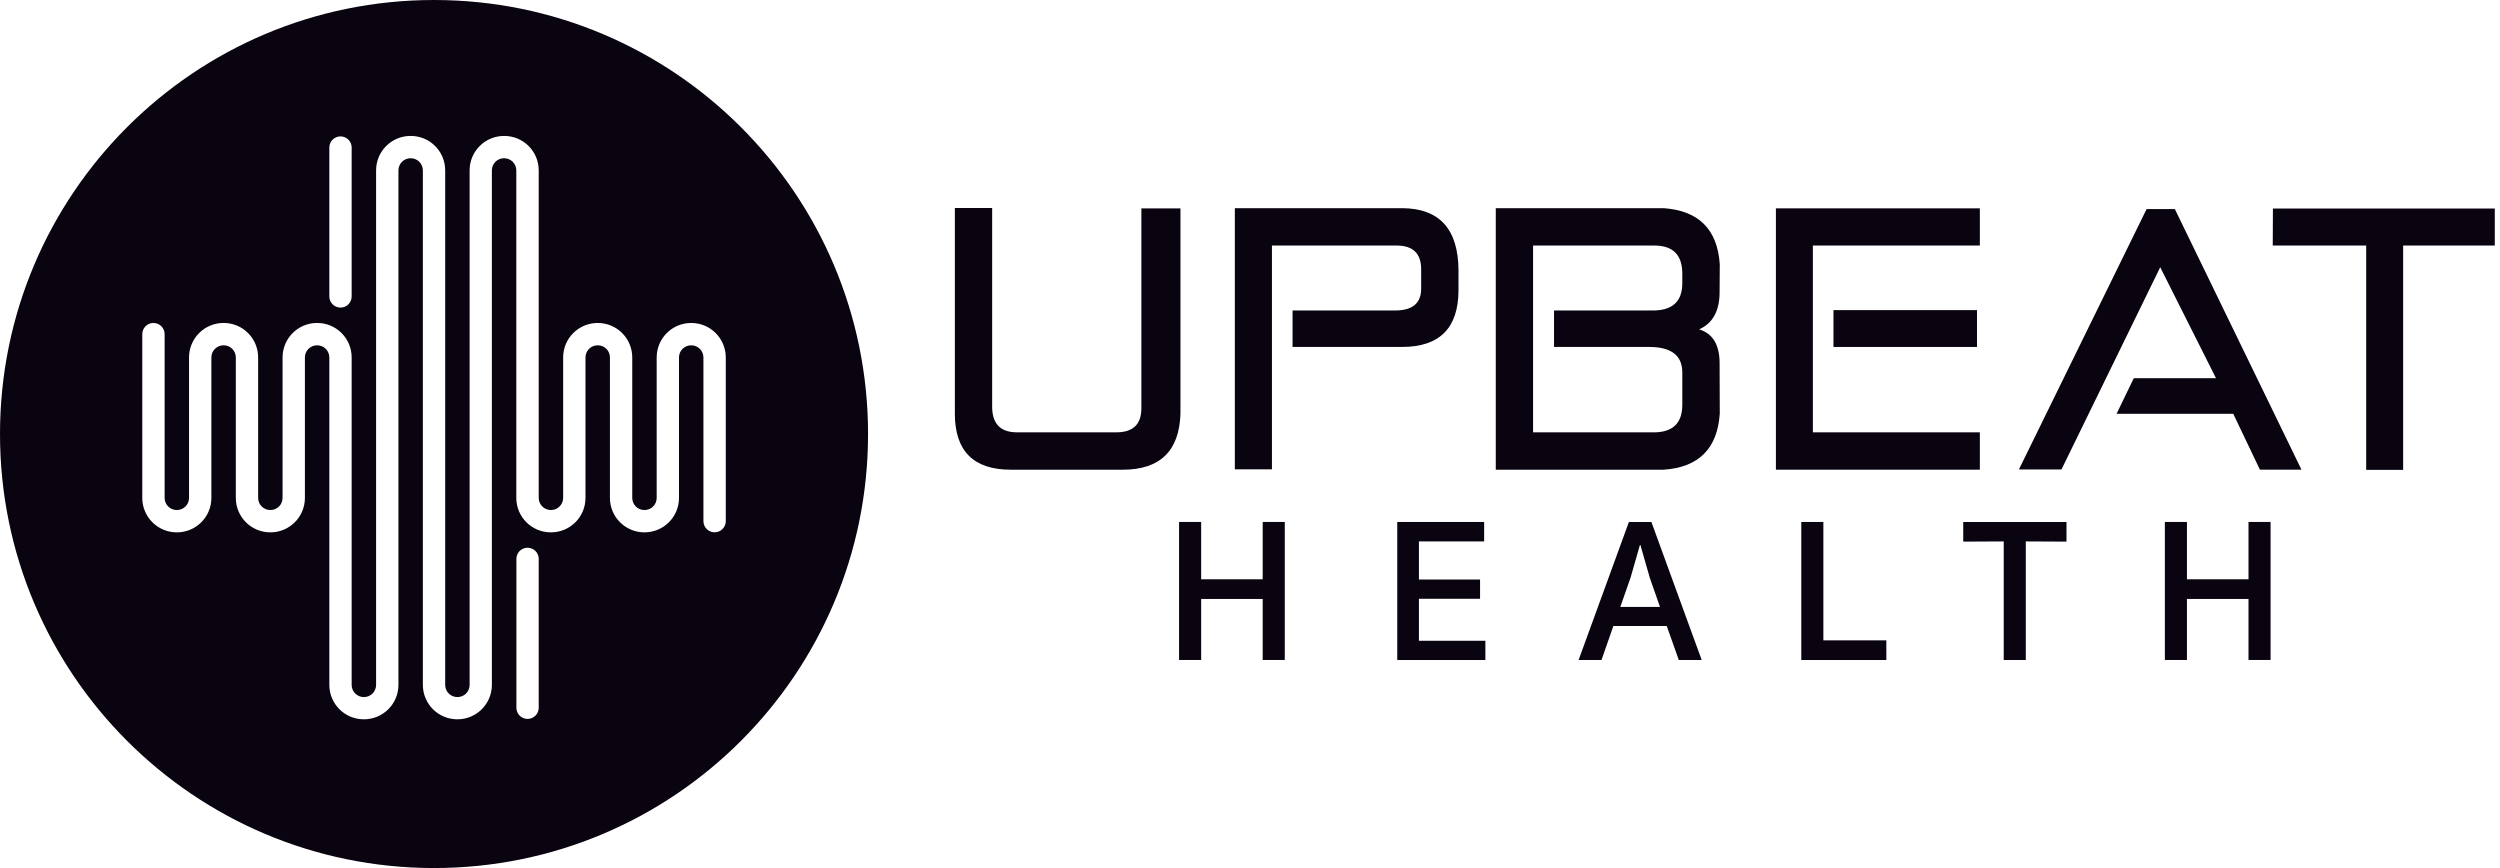
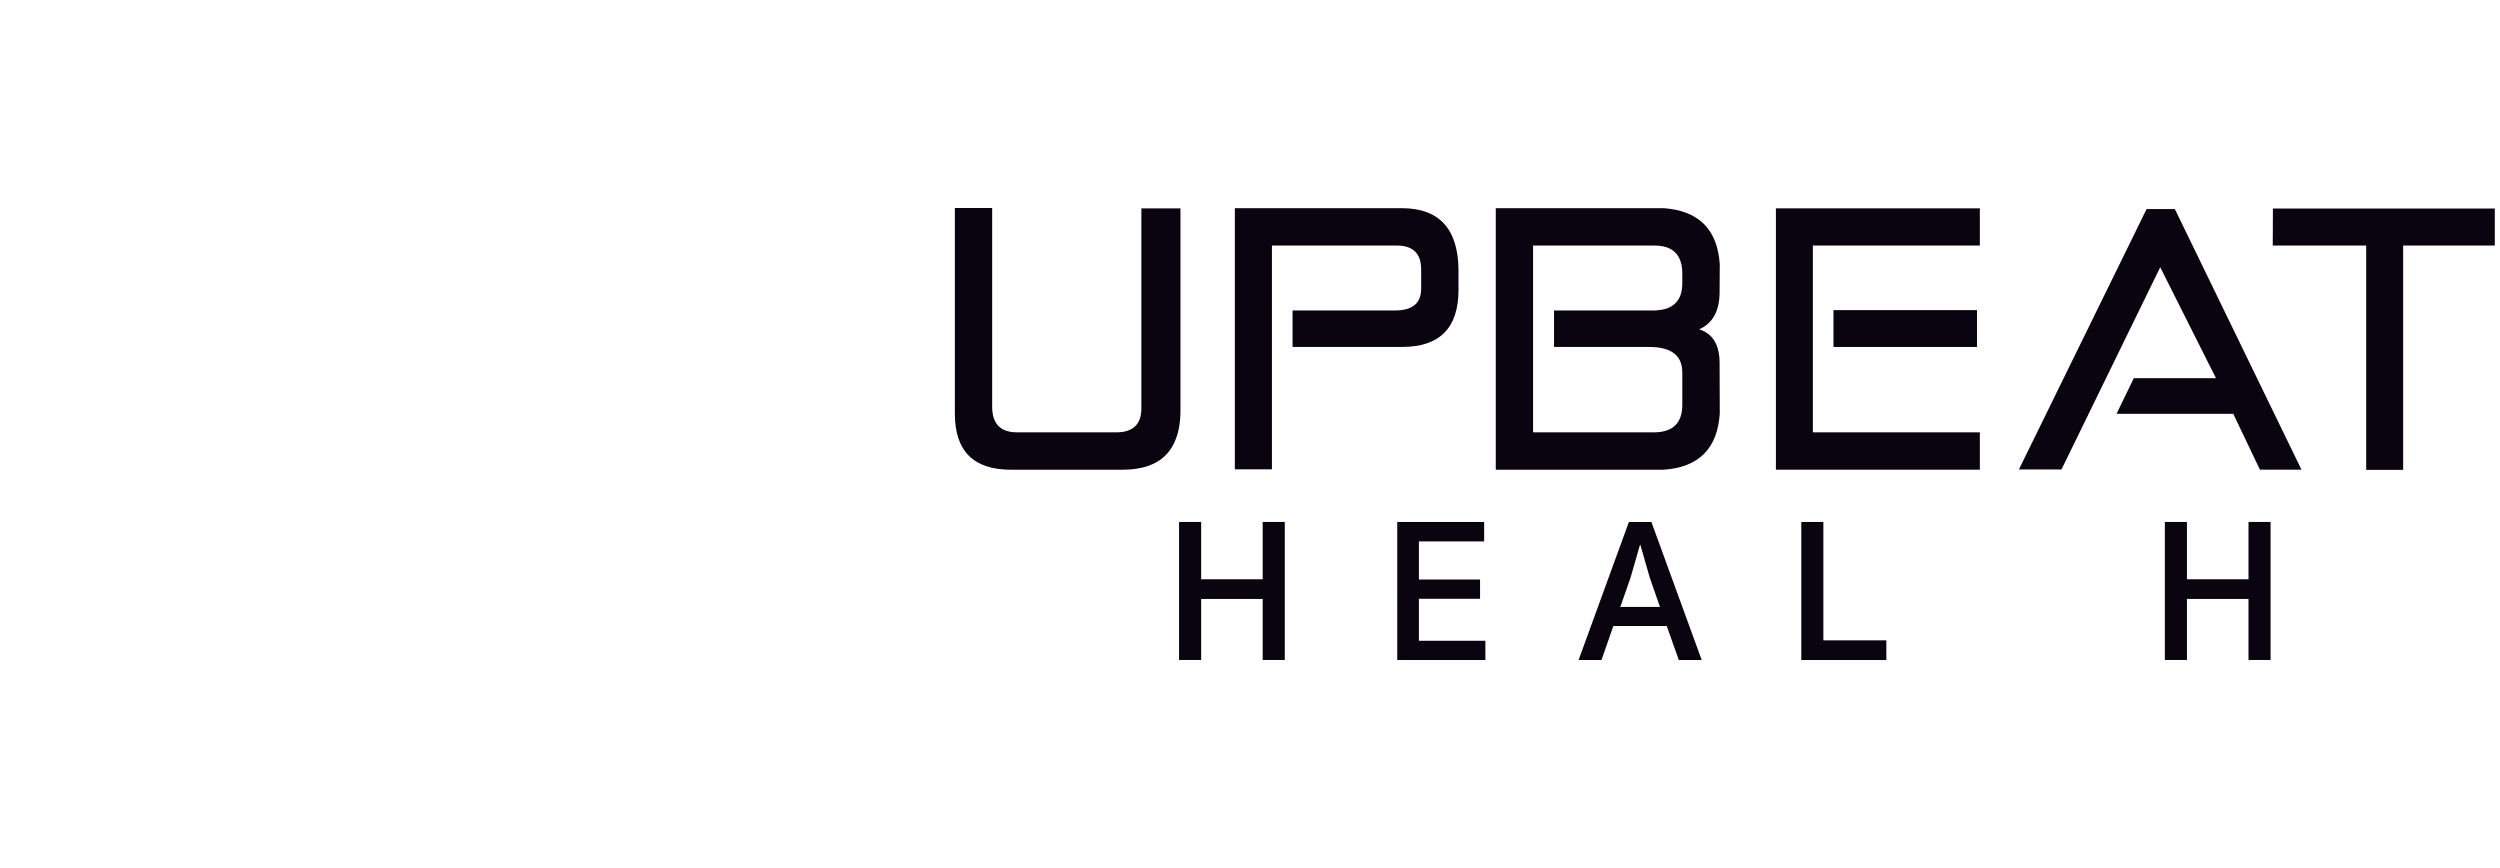
<svg xmlns="http://www.w3.org/2000/svg" width="288" height="100" viewBox="0 0 288 100" fill="none">
-   <path d="M49.999 0C22.387 0 0 22.384 0 49.999C0 77.613 22.387 99.998 49.999 99.998C77.611 99.998 100 77.613 100 50.001C100 22.389 77.613 0 49.999 0ZM37.94 16.943C37.973 16.233 38.572 15.684 39.282 15.714C39.949 15.744 40.481 16.276 40.511 16.943V34.092C40.544 34.802 39.992 35.404 39.282 35.434C38.572 35.464 37.97 34.915 37.94 34.205C37.94 34.167 37.94 34.129 37.94 34.092V16.943ZM62.06 81.589C62.027 82.299 61.428 82.849 60.718 82.819C60.051 82.789 59.519 82.257 59.489 81.589V64.441C59.456 63.731 60.008 63.129 60.718 63.099C61.428 63.069 62.03 63.618 62.06 64.328C62.06 64.365 62.06 64.403 62.06 64.441V81.589ZM83.609 60.036C83.609 60.746 83.032 61.322 82.322 61.322C81.612 61.322 81.035 60.746 81.035 60.036V41.169C81.03 40.403 80.41 39.784 79.645 39.779H79.61C78.845 39.784 78.225 40.403 78.22 41.169V57.364C78.218 59.551 76.447 61.322 74.259 61.328H74.227C72.039 61.322 70.268 59.551 70.263 57.364V41.169C70.263 40.403 69.641 39.781 68.876 39.779H68.838C68.073 39.784 67.454 40.403 67.448 41.169V57.364C67.446 59.551 65.675 61.322 63.487 61.328H63.44C61.252 61.322 59.481 59.551 59.479 57.364V19.62C59.474 18.855 58.854 18.235 58.089 18.23H58.054C57.286 18.23 56.667 18.852 56.664 19.62V78.913C56.654 81.093 54.891 82.856 52.711 82.864H52.675C50.488 82.861 48.717 81.09 48.714 78.903V19.62C48.709 18.855 48.09 18.235 47.325 18.23H47.289C46.524 18.235 45.905 18.855 45.9 19.62V78.913C45.892 81.095 44.119 82.861 41.936 82.864H41.901C39.714 82.861 37.943 81.09 37.94 78.903V41.169C37.935 40.403 37.315 39.784 36.55 39.779H36.515C35.75 39.784 35.13 40.403 35.125 41.169V57.364C35.123 59.551 33.349 61.325 31.162 61.328H31.127C28.939 61.322 27.168 59.551 27.166 57.364V41.169C27.16 40.403 26.541 39.784 25.776 39.779H25.741C24.976 39.784 24.356 40.403 24.351 41.169V57.364C24.348 59.551 22.577 61.322 20.39 61.328H20.352C18.165 61.322 16.394 59.551 16.391 57.364V38.492C16.391 37.782 16.968 37.205 17.678 37.205C18.388 37.205 18.965 37.782 18.965 38.492V57.364C18.965 58.129 19.587 58.751 20.352 58.754H20.39C21.155 58.751 21.775 58.129 21.777 57.364V41.169C21.782 38.981 23.553 37.21 25.741 37.205H25.776C27.963 37.21 29.734 38.981 29.737 41.169V57.364C29.742 58.129 30.361 58.749 31.127 58.754H31.162C31.929 58.754 32.549 58.132 32.551 57.364V41.169C32.556 38.981 34.328 37.21 36.515 37.205H36.55C38.738 37.21 40.509 38.981 40.511 41.169V78.913C40.516 79.678 41.136 80.297 41.901 80.302H41.936C42.701 80.297 43.321 79.678 43.326 78.913V19.62C43.328 17.432 45.102 15.661 47.289 15.659H47.325C49.512 15.661 51.283 17.432 51.286 19.62V78.913C51.291 79.678 51.91 80.297 52.675 80.302H52.711C53.476 80.297 54.095 79.678 54.1 78.913V19.62C54.103 17.432 55.876 15.661 58.064 15.659H58.099C60.286 15.661 62.057 17.432 62.06 19.62V57.364C62.065 58.129 62.685 58.749 63.45 58.754H63.485C64.25 58.749 64.87 58.129 64.875 57.364V41.169C64.88 38.983 66.651 37.212 68.836 37.207H68.873C71.061 37.212 72.832 38.983 72.835 41.171V57.367C72.84 58.132 73.459 58.751 74.224 58.756H74.259C75.025 58.751 75.644 58.132 75.649 57.367V41.169C75.654 38.983 77.425 37.212 79.61 37.207H79.645C81.833 37.21 83.606 38.983 83.609 41.171V60.036Z" fill="#0A0310" />
  <path d="M114.297 46.853C114.297 48.82 115.253 49.805 117.162 49.805H128.601C130.525 49.805 131.486 48.883 131.486 47.039V24.004H135.989V47.654C135.853 51.958 133.636 54.111 129.338 54.111H116.447C112.15 54.111 110 51.958 110 47.654V23.964H114.297V46.856V46.853Z" fill="#0A0310" />
  <path d="M146.53 54.068H142.253V23.981H161.571C165.84 24.021 167.99 26.405 168.018 31.134V33.49C167.99 37.794 165.84 39.952 161.571 39.967H148.903V35.766H160.731C162.722 35.766 163.718 34.927 163.718 33.246V31.033C163.718 29.202 162.777 28.287 160.894 28.287H146.527V54.068H146.53Z" fill="#0A0310" />
  <path d="M172.312 23.981H191.651C195.69 24.268 197.845 26.421 198.118 30.438L198.098 33.636C198.098 35.809 197.313 37.243 195.745 37.939C197.313 38.432 198.098 39.728 198.098 41.834L198.118 47.654C197.845 51.684 195.69 53.837 191.651 54.111H172.312V23.984V23.981ZM190.199 35.766C192.614 35.834 193.813 34.776 193.801 32.591V31.526C193.801 29.367 192.73 28.287 190.587 28.287H176.61V49.807H190.587C192.73 49.78 193.801 48.722 193.801 46.632V42.901C193.801 40.947 192.524 39.969 189.973 39.969H179.025V35.769H190.199V35.766Z" fill="#0A0310" />
  <path d="M208.842 49.805H228.078V54.108H204.585V24.001H228.078V28.285H208.842V49.805ZM227.749 35.726V39.969H211.215V35.726H227.749Z" fill="#0A0310" />
  <path d="M232.575 54.088L247.288 24.084H250.542L265.131 54.108H260.343L257.272 47.672H243.826L245.811 43.572H255.285L248.858 30.785L237.48 54.086H232.568L232.575 54.088Z" fill="#0A0310" />
  <path d="M287.4 24.021V28.285H276.842V54.129H272.585V28.285H261.82L261.84 24.021H287.4Z" fill="#0A0310" />
  <path d="M145.462 68.999H138.373V76.029H135.829V60.129H138.373V66.733H145.462V60.129H148.006V76.029H145.462V68.999Z" fill="#0A0310" />
  <path d="M160.963 60.131H170.974V62.372H163.459V66.761H170.503V68.979H163.459V73.816H171.115V76.034H160.963V60.134V60.131Z" fill="#0A0310" />
  <path d="M196.037 76.031H193.398L192.008 72.115H185.86L184.493 76.031H181.854L187.649 60.131H190.24L196.035 76.031H196.037ZM190.054 66.547L188.971 62.774H188.923L187.839 66.547L186.66 69.921H191.231L190.052 66.547H190.054Z" fill="#0A0310" />
  <path d="M207.509 60.131H210.052V73.768H217.307V76.034H207.509V60.134V60.131Z" fill="#0A0310" />
-   <path d="M233.372 76.031H230.828V62.372L226.165 62.395V60.131H238.06V62.395L233.372 62.372V76.031Z" fill="#0A0310" />
  <path d="M259.027 68.999H251.935V76.029H249.392V60.129H251.935V66.733H259.027V60.129H261.571V76.029H259.027V68.999Z" fill="#0A0310" />
</svg>